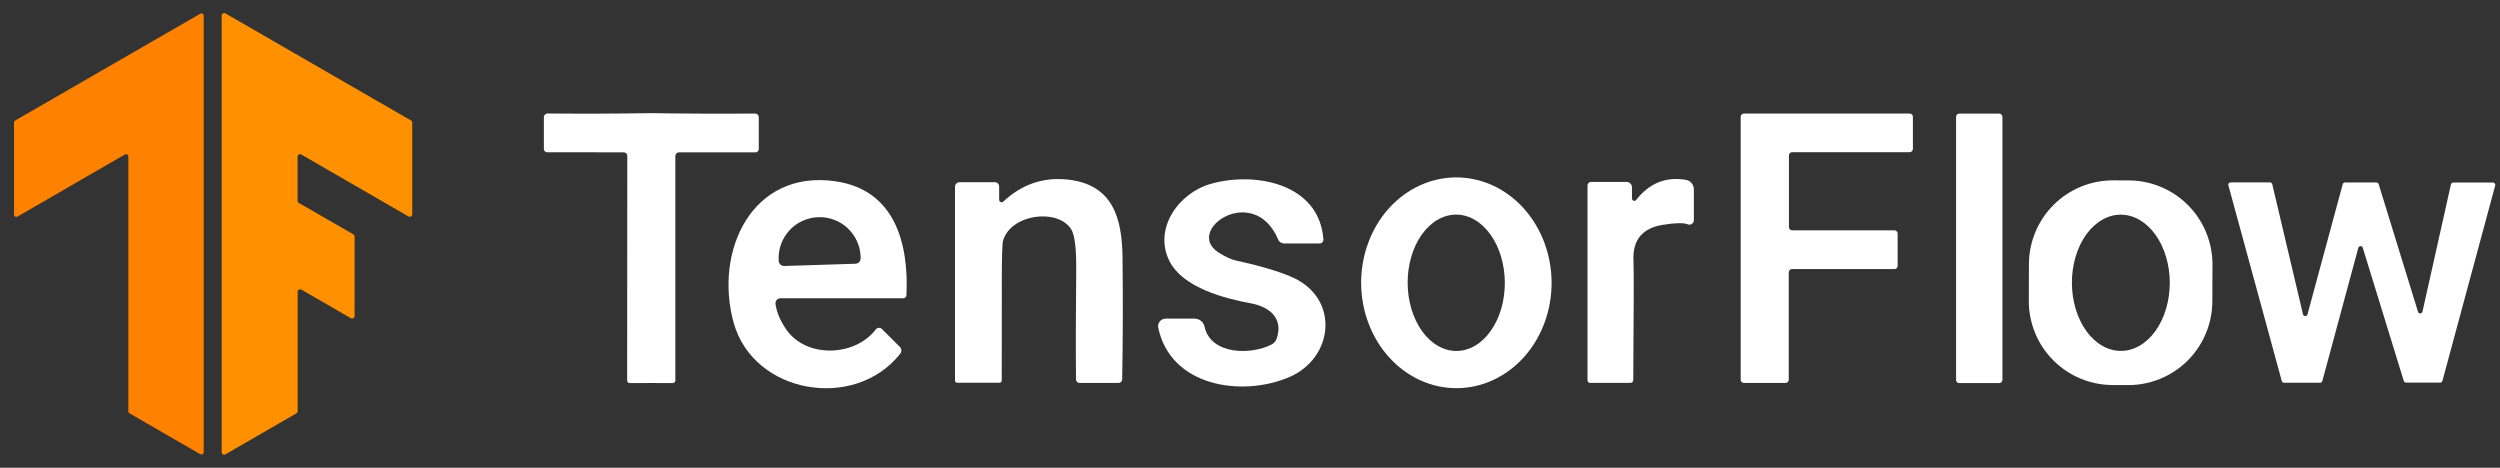
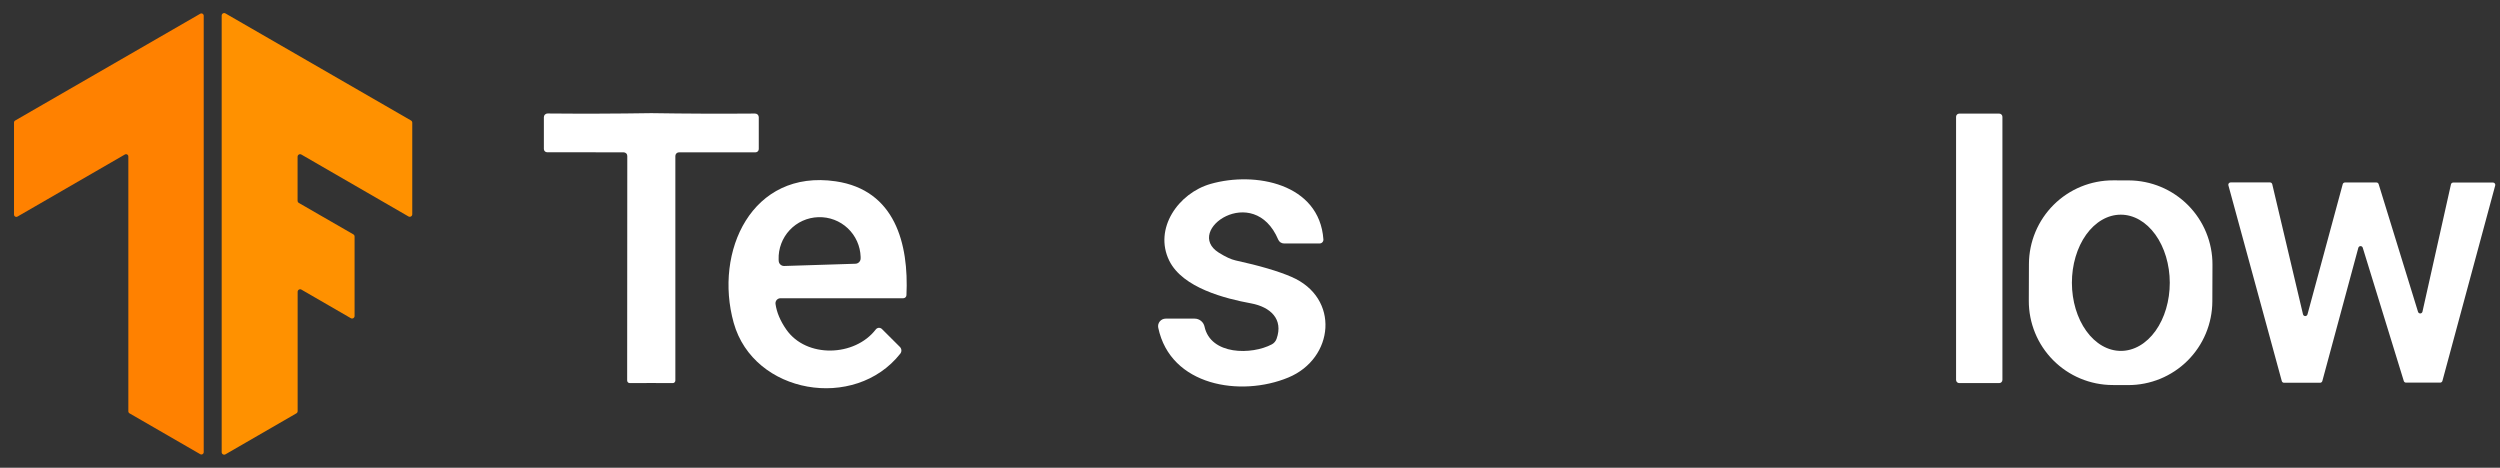
<svg xmlns="http://www.w3.org/2000/svg" width="155" height="29" viewBox="0 0 155 29" fill="none">
  <rect x="0" y="0" width="155" height="29" fill="#333333" stroke="none" />
  <path d="M7.957 25.5V9.705C7.958 9.679 7.952 9.655 7.939 9.632C7.927 9.61 7.909 9.592 7.887 9.579C7.865 9.566 7.84 9.56 7.815 9.56C7.79 9.559 7.765 9.566 7.743 9.579L1.083 13.428C1.061 13.44 1.036 13.447 1.011 13.447C0.986 13.447 0.961 13.44 0.939 13.427C0.917 13.414 0.899 13.396 0.887 13.374C0.875 13.352 0.868 13.327 0.869 13.302V7.6C0.868 7.574 0.875 7.549 0.887 7.527C0.9 7.505 0.918 7.486 0.94 7.473L12.416 0.851C12.438 0.839 12.462 0.832 12.488 0.832C12.513 0.832 12.538 0.839 12.56 0.852C12.581 0.865 12.599 0.883 12.612 0.905C12.624 0.927 12.63 0.952 12.63 0.977V28.034C12.63 28.059 12.624 28.084 12.612 28.106C12.599 28.128 12.581 28.146 12.56 28.159C12.538 28.172 12.513 28.179 12.488 28.179C12.462 28.179 12.438 28.172 12.416 28.16L8.029 25.626C8.007 25.613 7.989 25.595 7.976 25.573C7.963 25.551 7.957 25.525 7.957 25.5Z" fill="#FF8100" />
  <path d="M25.56 7.603V13.284C25.56 13.312 25.553 13.339 25.539 13.363C25.525 13.387 25.505 13.407 25.481 13.42C25.457 13.434 25.43 13.441 25.403 13.441C25.375 13.441 25.348 13.433 25.324 13.419L18.685 9.582C18.662 9.568 18.634 9.561 18.607 9.56C18.579 9.56 18.552 9.567 18.528 9.581C18.504 9.595 18.484 9.614 18.471 9.638C18.457 9.662 18.45 9.689 18.45 9.717V12.448C18.45 12.476 18.458 12.502 18.472 12.526C18.486 12.55 18.506 12.569 18.53 12.583L21.904 14.528C21.928 14.541 21.948 14.561 21.962 14.585C21.976 14.608 21.983 14.635 21.984 14.663V19.591C21.984 19.619 21.977 19.646 21.963 19.67C21.949 19.694 21.929 19.714 21.905 19.728C21.881 19.741 21.854 19.748 21.827 19.748C21.799 19.748 21.772 19.74 21.748 19.726L18.689 17.957C18.666 17.943 18.639 17.935 18.611 17.935C18.584 17.935 18.556 17.942 18.532 17.955C18.508 17.969 18.489 17.989 18.475 18.013C18.461 18.037 18.454 18.064 18.454 18.091V25.491C18.454 25.518 18.447 25.545 18.434 25.568C18.421 25.592 18.402 25.612 18.378 25.626L13.979 28.168C13.955 28.182 13.928 28.189 13.901 28.19C13.873 28.19 13.846 28.183 13.822 28.169C13.798 28.156 13.778 28.136 13.764 28.112C13.751 28.088 13.743 28.061 13.744 28.033V0.964C13.744 0.937 13.751 0.911 13.765 0.887C13.778 0.864 13.798 0.845 13.821 0.831C13.844 0.818 13.871 0.81 13.898 0.81C13.925 0.81 13.951 0.817 13.975 0.83L25.48 7.469C25.504 7.482 25.524 7.502 25.538 7.525C25.552 7.549 25.559 7.576 25.56 7.603Z" fill="#FF9100" />
  <path d="M40.384 7.015C42.558 7.049 44.701 7.057 46.813 7.04C46.843 7.04 46.873 7.046 46.901 7.058C46.93 7.069 46.955 7.086 46.977 7.107C46.998 7.128 47.015 7.153 47.027 7.18C47.038 7.208 47.044 7.237 47.044 7.267V9.242C47.044 9.296 47.023 9.347 46.985 9.385C46.947 9.423 46.896 9.444 46.843 9.444H42.099C42.038 9.444 41.981 9.468 41.938 9.51C41.895 9.553 41.872 9.611 41.872 9.671V23.592C41.872 23.634 41.855 23.675 41.825 23.705C41.795 23.735 41.754 23.752 41.712 23.752C41.278 23.749 40.832 23.747 40.376 23.747C39.922 23.747 39.478 23.749 39.044 23.752C39.001 23.752 38.961 23.735 38.931 23.705C38.901 23.675 38.884 23.634 38.884 23.592L38.892 9.671C38.892 9.641 38.886 9.611 38.875 9.584C38.864 9.556 38.847 9.531 38.826 9.51C38.805 9.489 38.78 9.473 38.752 9.461C38.725 9.45 38.695 9.444 38.666 9.444L33.921 9.44C33.895 9.44 33.869 9.434 33.844 9.424C33.82 9.414 33.797 9.399 33.779 9.381C33.76 9.362 33.745 9.34 33.735 9.315C33.725 9.291 33.72 9.264 33.72 9.238V7.263C33.72 7.233 33.726 7.204 33.737 7.176C33.749 7.149 33.766 7.124 33.787 7.103C33.809 7.082 33.834 7.065 33.862 7.053C33.89 7.042 33.92 7.036 33.951 7.036C36.063 7.056 38.207 7.049 40.384 7.015Z" fill="white" />
-   <path d="M110.7 23.743H108.124C108.071 23.743 108.019 23.722 107.981 23.684C107.944 23.646 107.922 23.595 107.922 23.541V7.242C107.922 7.188 107.944 7.137 107.981 7.099C108.019 7.062 108.071 7.04 108.124 7.04H118.398C118.451 7.04 118.503 7.062 118.541 7.099C118.578 7.137 118.6 7.188 118.6 7.242V9.234C118.6 9.287 118.578 9.339 118.541 9.376C118.503 9.414 118.451 9.435 118.398 9.435H111.116C111.062 9.435 111.011 9.457 110.973 9.494C110.935 9.532 110.914 9.584 110.914 9.637V14.079C110.914 14.132 110.935 14.183 110.973 14.221C111.011 14.259 111.062 14.28 111.116 14.28H117.452C117.506 14.28 117.557 14.302 117.595 14.339C117.633 14.377 117.654 14.428 117.654 14.482V16.482C117.654 16.536 117.633 16.587 117.595 16.625C117.557 16.663 117.506 16.684 117.452 16.684H111.103C111.05 16.684 110.998 16.705 110.961 16.743C110.923 16.781 110.902 16.832 110.902 16.886V23.541C110.902 23.568 110.896 23.594 110.886 23.619C110.876 23.643 110.861 23.665 110.842 23.684C110.824 23.703 110.802 23.718 110.777 23.728C110.753 23.738 110.726 23.743 110.7 23.743Z" fill="white" />
  <path d="M123.953 7.044H121.473C121.364 7.044 121.276 7.133 121.276 7.242V23.554C121.276 23.663 121.364 23.752 121.473 23.752H123.953C124.062 23.752 124.15 23.663 124.15 23.554V7.242C124.15 7.133 124.062 7.044 123.953 7.044Z" fill="white" />
  <path d="M56.2 18.302C56.198 18.353 56.176 18.401 56.139 18.436C56.102 18.471 56.053 18.491 56.002 18.491H48.388C48.344 18.491 48.3 18.501 48.26 18.519C48.22 18.538 48.184 18.564 48.155 18.598C48.126 18.631 48.104 18.67 48.092 18.713C48.079 18.755 48.076 18.8 48.082 18.844C48.154 19.368 48.379 19.898 48.754 20.436C49.998 22.218 52.998 22.121 54.3 20.424C54.322 20.395 54.35 20.372 54.382 20.355C54.413 20.338 54.448 20.328 54.484 20.325C54.52 20.323 54.556 20.328 54.589 20.341C54.623 20.354 54.653 20.373 54.679 20.398L55.796 21.512C55.85 21.567 55.882 21.639 55.886 21.716C55.889 21.793 55.865 21.868 55.817 21.928C53.006 25.495 46.729 24.441 45.489 20.016C44.254 15.587 46.611 10.478 51.817 11.242C55.494 11.784 56.351 15.108 56.2 18.302ZM48.62 16.491L53.04 16.352C53.127 16.349 53.21 16.311 53.27 16.247C53.329 16.184 53.362 16.099 53.359 16.012V15.928C53.349 15.594 53.273 15.265 53.136 14.961C52.999 14.656 52.804 14.382 52.561 14.153C52.318 13.924 52.033 13.746 51.721 13.628C51.41 13.51 51.078 13.455 50.746 13.465H50.729C50.396 13.476 50.069 13.552 49.765 13.689C49.462 13.826 49.188 14.022 48.96 14.266C48.732 14.509 48.554 14.796 48.437 15.108C48.319 15.421 48.264 15.753 48.275 16.087L48.279 16.171C48.282 16.259 48.32 16.341 48.384 16.401C48.447 16.461 48.532 16.493 48.62 16.491Z" fill="white" />
-   <path d="M62.2 12.503C63.354 11.419 64.698 10.963 66.23 11.137C68.995 11.452 69.562 13.511 69.596 15.927C69.627 18.516 69.62 21.048 69.575 23.524C69.574 23.583 69.55 23.638 69.508 23.679C69.466 23.72 69.41 23.743 69.352 23.743H66.932C66.874 23.743 66.82 23.72 66.779 23.679C66.738 23.638 66.714 23.583 66.713 23.524C66.694 21.86 66.698 19.583 66.726 16.692C66.737 15.35 66.625 14.51 66.39 14.171C65.503 12.902 62.679 13.289 62.192 14.91C62.139 15.09 62.112 15.909 62.112 17.369C62.112 19.932 62.111 22.006 62.108 23.592C62.108 23.628 62.093 23.664 62.067 23.69C62.041 23.716 62.006 23.73 61.969 23.73H59.343C59.307 23.73 59.273 23.716 59.248 23.691C59.223 23.666 59.209 23.632 59.209 23.596V11.582C59.209 11.507 59.239 11.434 59.292 11.38C59.346 11.327 59.418 11.297 59.494 11.297H61.684C61.754 11.297 61.821 11.325 61.871 11.374C61.92 11.424 61.948 11.491 61.948 11.561V12.393C61.949 12.422 61.958 12.45 61.974 12.474C61.99 12.498 62.013 12.517 62.039 12.529C62.066 12.54 62.095 12.544 62.124 12.539C62.152 12.535 62.179 12.522 62.2 12.503Z" fill="white" />
  <path d="M72.273 19.755H74.067C74.211 19.755 74.35 19.804 74.462 19.895C74.574 19.985 74.651 20.111 74.681 20.251C75.063 22.02 77.601 22.016 78.858 21.348C78.993 21.275 79.096 21.153 79.147 21.008C79.585 19.781 78.761 19.033 77.572 18.81C75.975 18.516 73.323 17.852 72.492 16.159C71.521 14.179 73.05 11.977 75.059 11.402C77.824 10.612 81.807 11.381 82.051 14.843C82.053 14.876 82.049 14.908 82.038 14.938C82.027 14.969 82.01 14.997 81.988 15.021C81.966 15.044 81.939 15.063 81.91 15.076C81.88 15.089 81.848 15.095 81.816 15.095H79.61C79.533 15.095 79.459 15.073 79.395 15.031C79.332 14.989 79.282 14.93 79.252 14.86C77.736 11.28 73.37 14.284 75.563 15.663C75.978 15.923 76.325 16.084 76.605 16.146C78.104 16.474 79.26 16.814 80.072 17.167C83.097 18.47 82.719 22.23 79.874 23.407C76.925 24.63 72.567 23.936 71.811 20.319C71.796 20.25 71.797 20.18 71.814 20.113C71.831 20.045 71.862 19.982 71.907 19.928C71.951 19.874 72.007 19.83 72.07 19.8C72.134 19.771 72.203 19.755 72.273 19.755Z" fill="white" />
-   <path d="M90.329 24.067C88.763 24.075 87.258 23.394 86.144 22.175C85.031 20.955 84.4 19.296 84.391 17.564C84.387 16.706 84.535 15.855 84.828 15.061C85.12 14.266 85.551 13.544 86.096 12.934C86.641 12.325 87.29 11.84 88.004 11.508C88.719 11.176 89.485 11.003 90.261 10.999C91.826 10.99 93.332 11.671 94.445 12.89C95.559 14.11 96.189 15.769 96.199 17.502C96.203 18.36 96.055 19.21 95.762 20.005C95.47 20.799 95.039 21.521 94.494 22.131C93.949 22.741 93.3 23.225 92.586 23.557C91.871 23.89 91.104 24.062 90.329 24.067ZM90.301 21.76C90.697 21.758 91.088 21.648 91.453 21.434C91.818 21.22 92.149 20.908 92.427 20.514C92.706 20.121 92.926 19.654 93.076 19.141C93.225 18.627 93.301 18.077 93.299 17.522C93.297 16.967 93.218 16.418 93.064 15.905C92.911 15.393 92.688 14.928 92.406 14.536C92.125 14.145 91.792 13.834 91.426 13.623C91.059 13.412 90.667 13.304 90.272 13.306C89.876 13.307 89.485 13.418 89.12 13.631C88.755 13.845 88.424 14.158 88.146 14.551C87.867 14.944 87.647 15.411 87.497 15.925C87.348 16.438 87.272 16.988 87.274 17.543C87.276 18.098 87.356 18.648 87.509 19.16C87.662 19.672 87.885 20.137 88.166 20.529C88.448 20.921 88.781 21.231 89.147 21.442C89.513 21.653 89.906 21.761 90.301 21.76Z" fill="white" />
-   <path d="M101.086 23.739H98.581C98.54 23.739 98.501 23.723 98.471 23.693C98.442 23.664 98.426 23.625 98.426 23.583V11.503C98.426 11.444 98.449 11.387 98.49 11.345C98.531 11.303 98.586 11.28 98.644 11.28H100.85C100.938 11.28 101.023 11.315 101.085 11.377C101.147 11.44 101.182 11.524 101.182 11.612V12.305C101.182 12.336 101.192 12.366 101.21 12.391C101.228 12.416 101.254 12.435 101.283 12.445C101.312 12.455 101.344 12.455 101.373 12.446C101.403 12.436 101.428 12.418 101.447 12.393C102.254 11.357 103.279 10.942 104.523 11.15C104.661 11.172 104.787 11.243 104.878 11.35C104.969 11.457 105.019 11.593 105.019 11.734V13.65C105.019 13.696 105.008 13.741 104.986 13.782C104.964 13.822 104.933 13.857 104.895 13.883C104.856 13.908 104.812 13.923 104.766 13.928C104.721 13.932 104.674 13.924 104.632 13.906C104.38 13.803 103.866 13.814 103.09 13.94C101.827 14.144 101.221 14.874 101.275 16.129C101.3 16.751 101.296 19.23 101.262 23.567C101.261 23.613 101.242 23.657 101.209 23.689C101.176 23.721 101.132 23.739 101.086 23.739Z" fill="white" />
  <path d="M137.165 18.687C137.162 19.371 137.025 20.047 136.761 20.678C136.497 21.309 136.112 21.881 135.627 22.363C135.142 22.845 134.566 23.226 133.934 23.486C133.301 23.745 132.624 23.878 131.94 23.875L130.974 23.872C130.29 23.869 129.614 23.732 128.983 23.468C128.352 23.205 127.779 22.819 127.298 22.334C126.816 21.849 126.434 21.274 126.175 20.641C125.916 20.009 125.783 19.331 125.786 18.647L125.794 16.37C125.796 15.686 125.933 15.01 126.197 14.379C126.461 13.748 126.846 13.176 127.331 12.694C127.816 12.212 128.392 11.831 129.024 11.571C129.657 11.312 130.334 11.18 131.018 11.182L131.984 11.185C132.668 11.188 133.345 11.325 133.975 11.588C134.606 11.852 135.179 12.238 135.661 12.723C136.142 13.208 136.524 13.783 136.783 14.416C137.043 15.049 137.175 15.726 137.173 16.41L137.165 18.687ZM131.499 21.756C131.897 21.755 132.292 21.645 132.659 21.432C133.027 21.219 133.361 20.908 133.642 20.515C133.923 20.122 134.146 19.657 134.297 19.144C134.449 18.631 134.527 18.082 134.526 17.527C134.524 16.407 134.202 15.334 133.632 14.543C133.061 13.752 132.289 13.308 131.484 13.31C131.086 13.31 130.692 13.42 130.324 13.633C129.956 13.846 129.622 14.158 129.341 14.55C129.06 14.943 128.838 15.409 128.686 15.922C128.534 16.434 128.457 16.983 128.458 17.538C128.46 18.658 128.781 19.732 129.352 20.523C129.922 21.314 130.694 21.757 131.499 21.756Z" fill="white" />
  <path d="M152.098 11.318H154.569C154.59 11.319 154.612 11.324 154.631 11.334C154.65 11.344 154.667 11.358 154.68 11.376C154.693 11.393 154.702 11.413 154.706 11.434C154.71 11.456 154.709 11.478 154.703 11.499L151.43 23.617C151.421 23.648 151.403 23.674 151.378 23.693C151.353 23.712 151.322 23.722 151.291 23.722H149.169C149.139 23.722 149.11 23.712 149.085 23.694C149.061 23.675 149.043 23.65 149.035 23.621L146.492 15.364C146.484 15.334 146.466 15.306 146.441 15.287C146.415 15.268 146.384 15.258 146.352 15.258C146.32 15.258 146.289 15.27 146.265 15.29C146.24 15.31 146.222 15.338 146.215 15.369L143.984 23.626C143.975 23.656 143.957 23.683 143.932 23.702C143.907 23.721 143.877 23.731 143.845 23.731H141.61C141.578 23.731 141.548 23.721 141.523 23.702C141.497 23.683 141.479 23.656 141.471 23.626L138.16 11.49C138.154 11.469 138.153 11.447 138.157 11.425C138.162 11.403 138.171 11.383 138.184 11.366C138.198 11.348 138.215 11.334 138.235 11.324C138.255 11.314 138.276 11.309 138.299 11.31H140.74C140.772 11.31 140.803 11.32 140.828 11.34C140.853 11.36 140.871 11.388 140.879 11.419L142.786 19.487C142.793 19.518 142.811 19.546 142.836 19.566C142.861 19.586 142.891 19.597 142.923 19.597C142.955 19.598 142.986 19.587 143.012 19.568C143.037 19.549 143.055 19.522 143.064 19.491L145.249 11.419C145.257 11.389 145.275 11.362 145.3 11.343C145.325 11.324 145.356 11.314 145.387 11.314H147.341C147.371 11.314 147.401 11.324 147.425 11.342C147.449 11.361 147.467 11.386 147.476 11.415L149.917 19.331C149.926 19.362 149.945 19.389 149.971 19.407C149.997 19.426 150.029 19.435 150.061 19.434C150.093 19.432 150.123 19.42 150.147 19.399C150.172 19.378 150.188 19.35 150.194 19.319L151.959 11.431C151.966 11.399 151.983 11.371 152.008 11.35C152.034 11.33 152.065 11.318 152.098 11.318Z" fill="white" />
</svg>